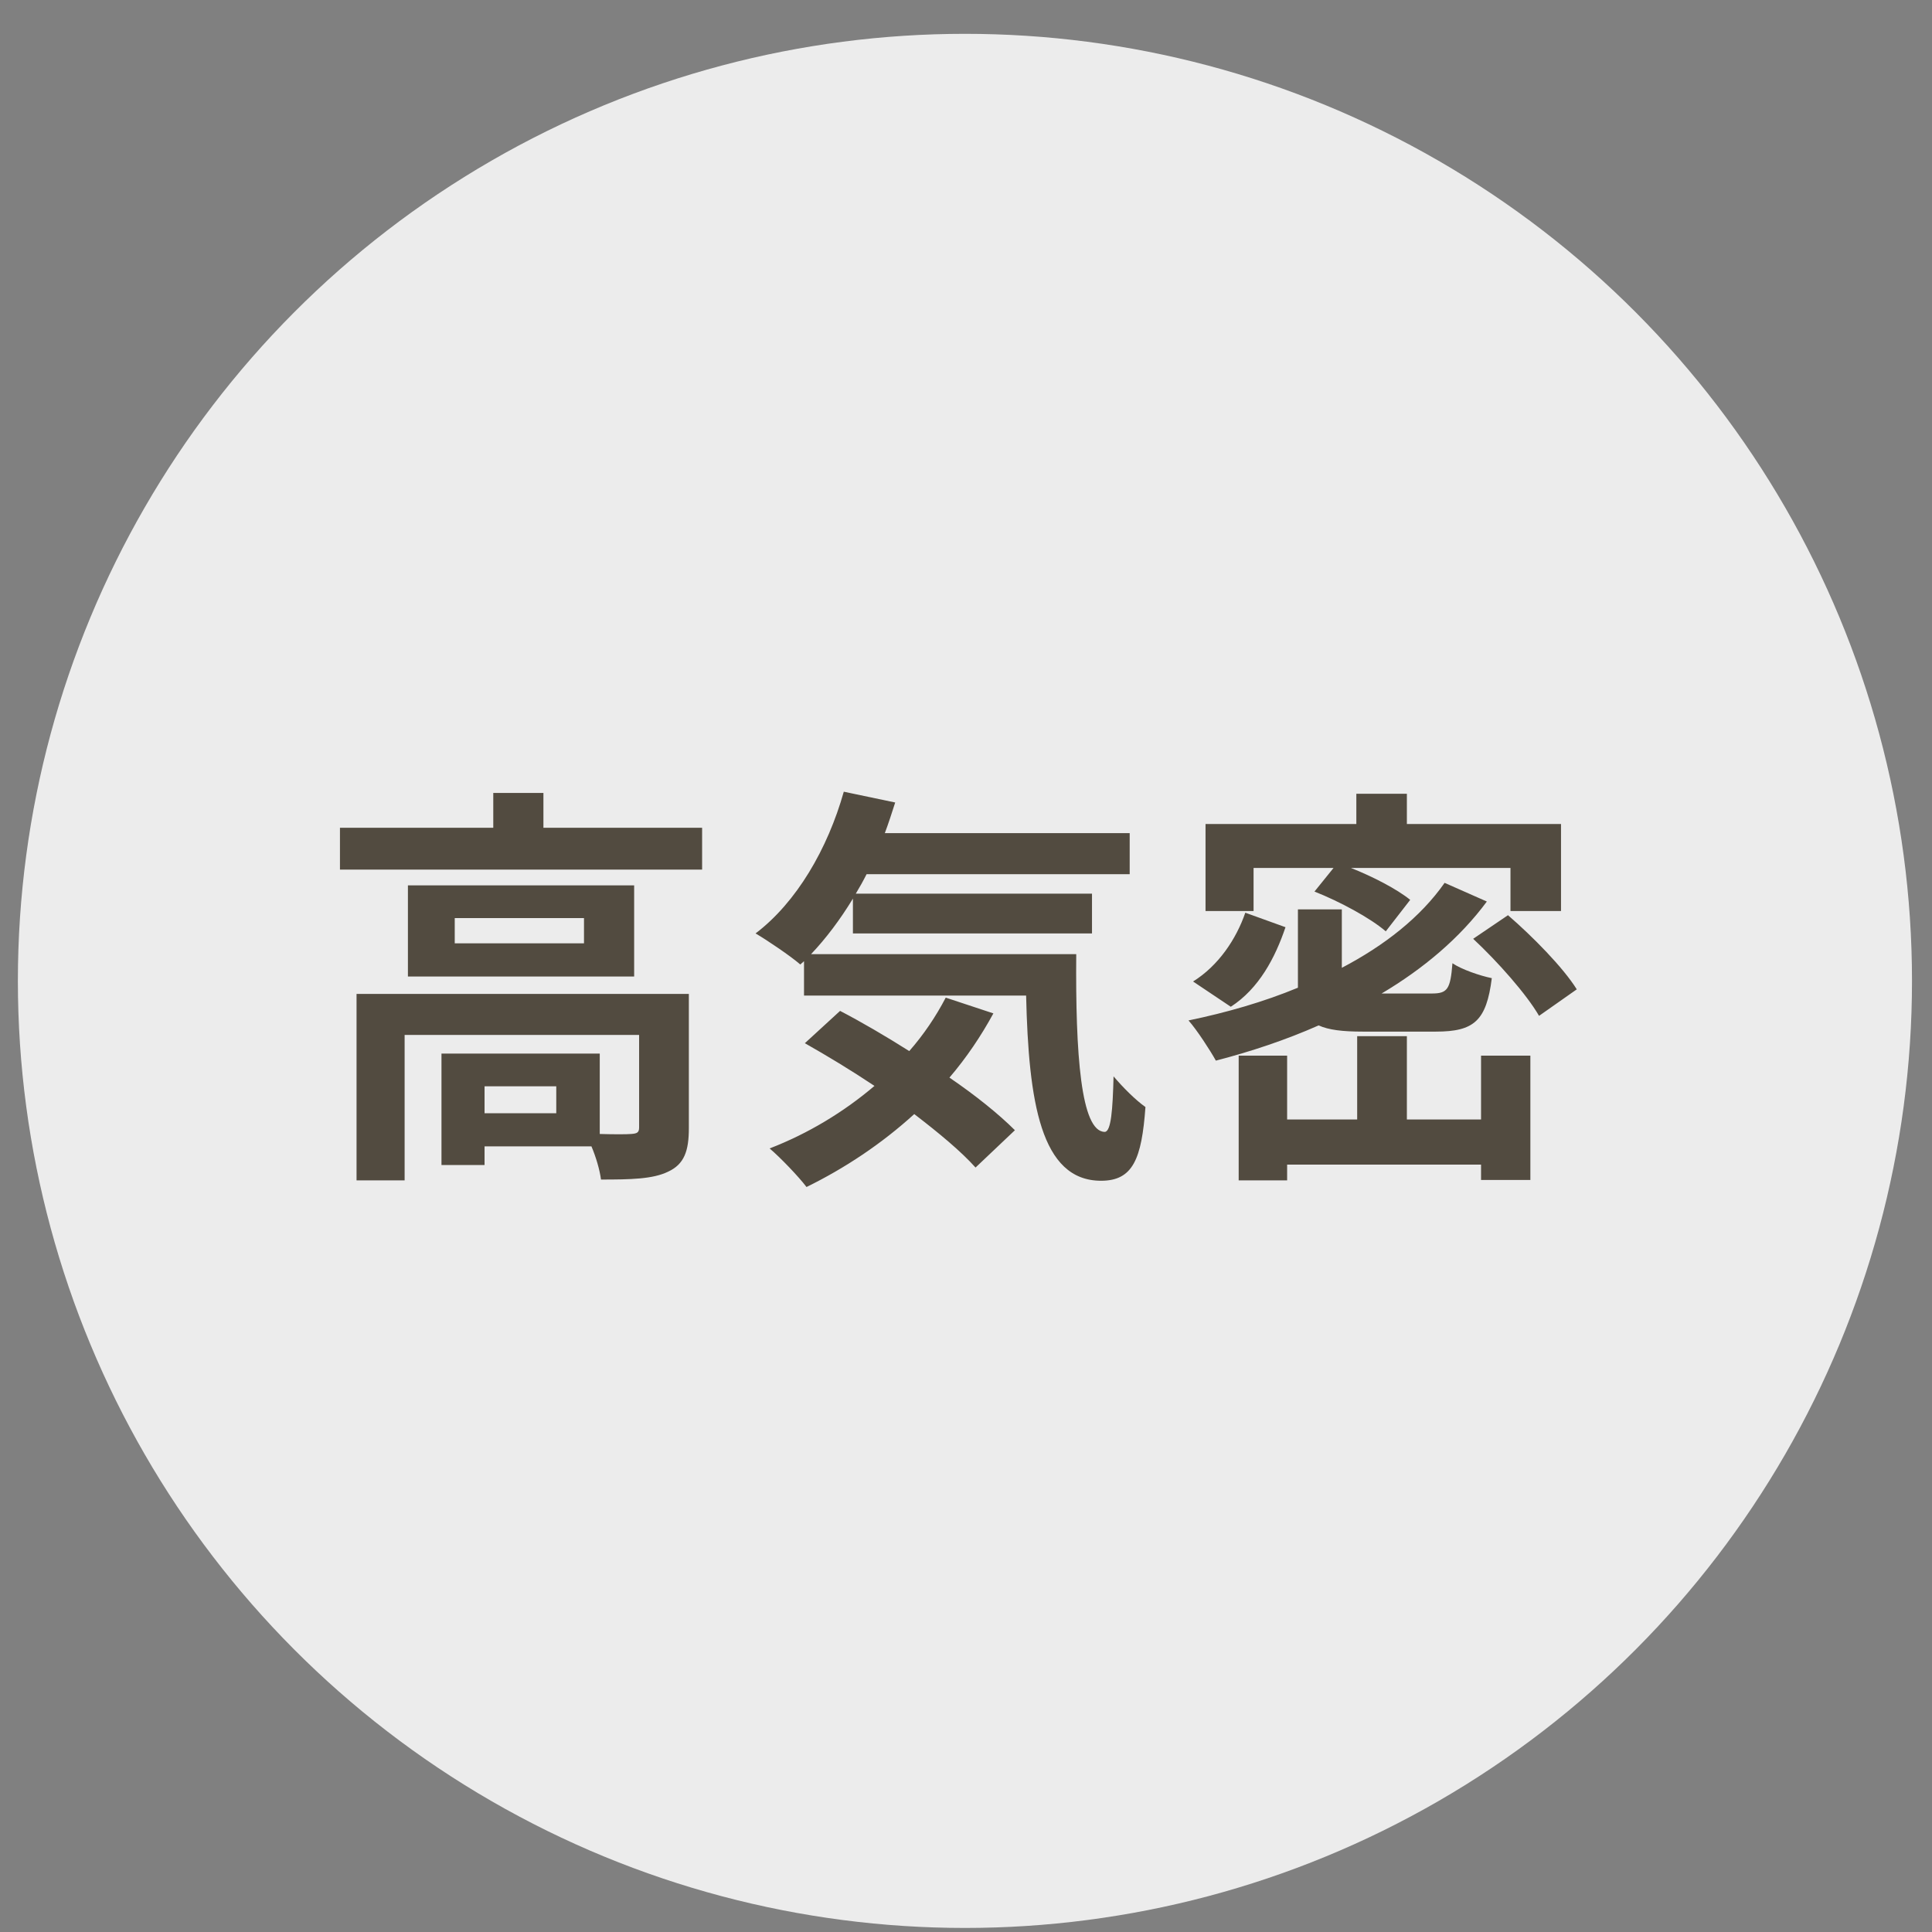
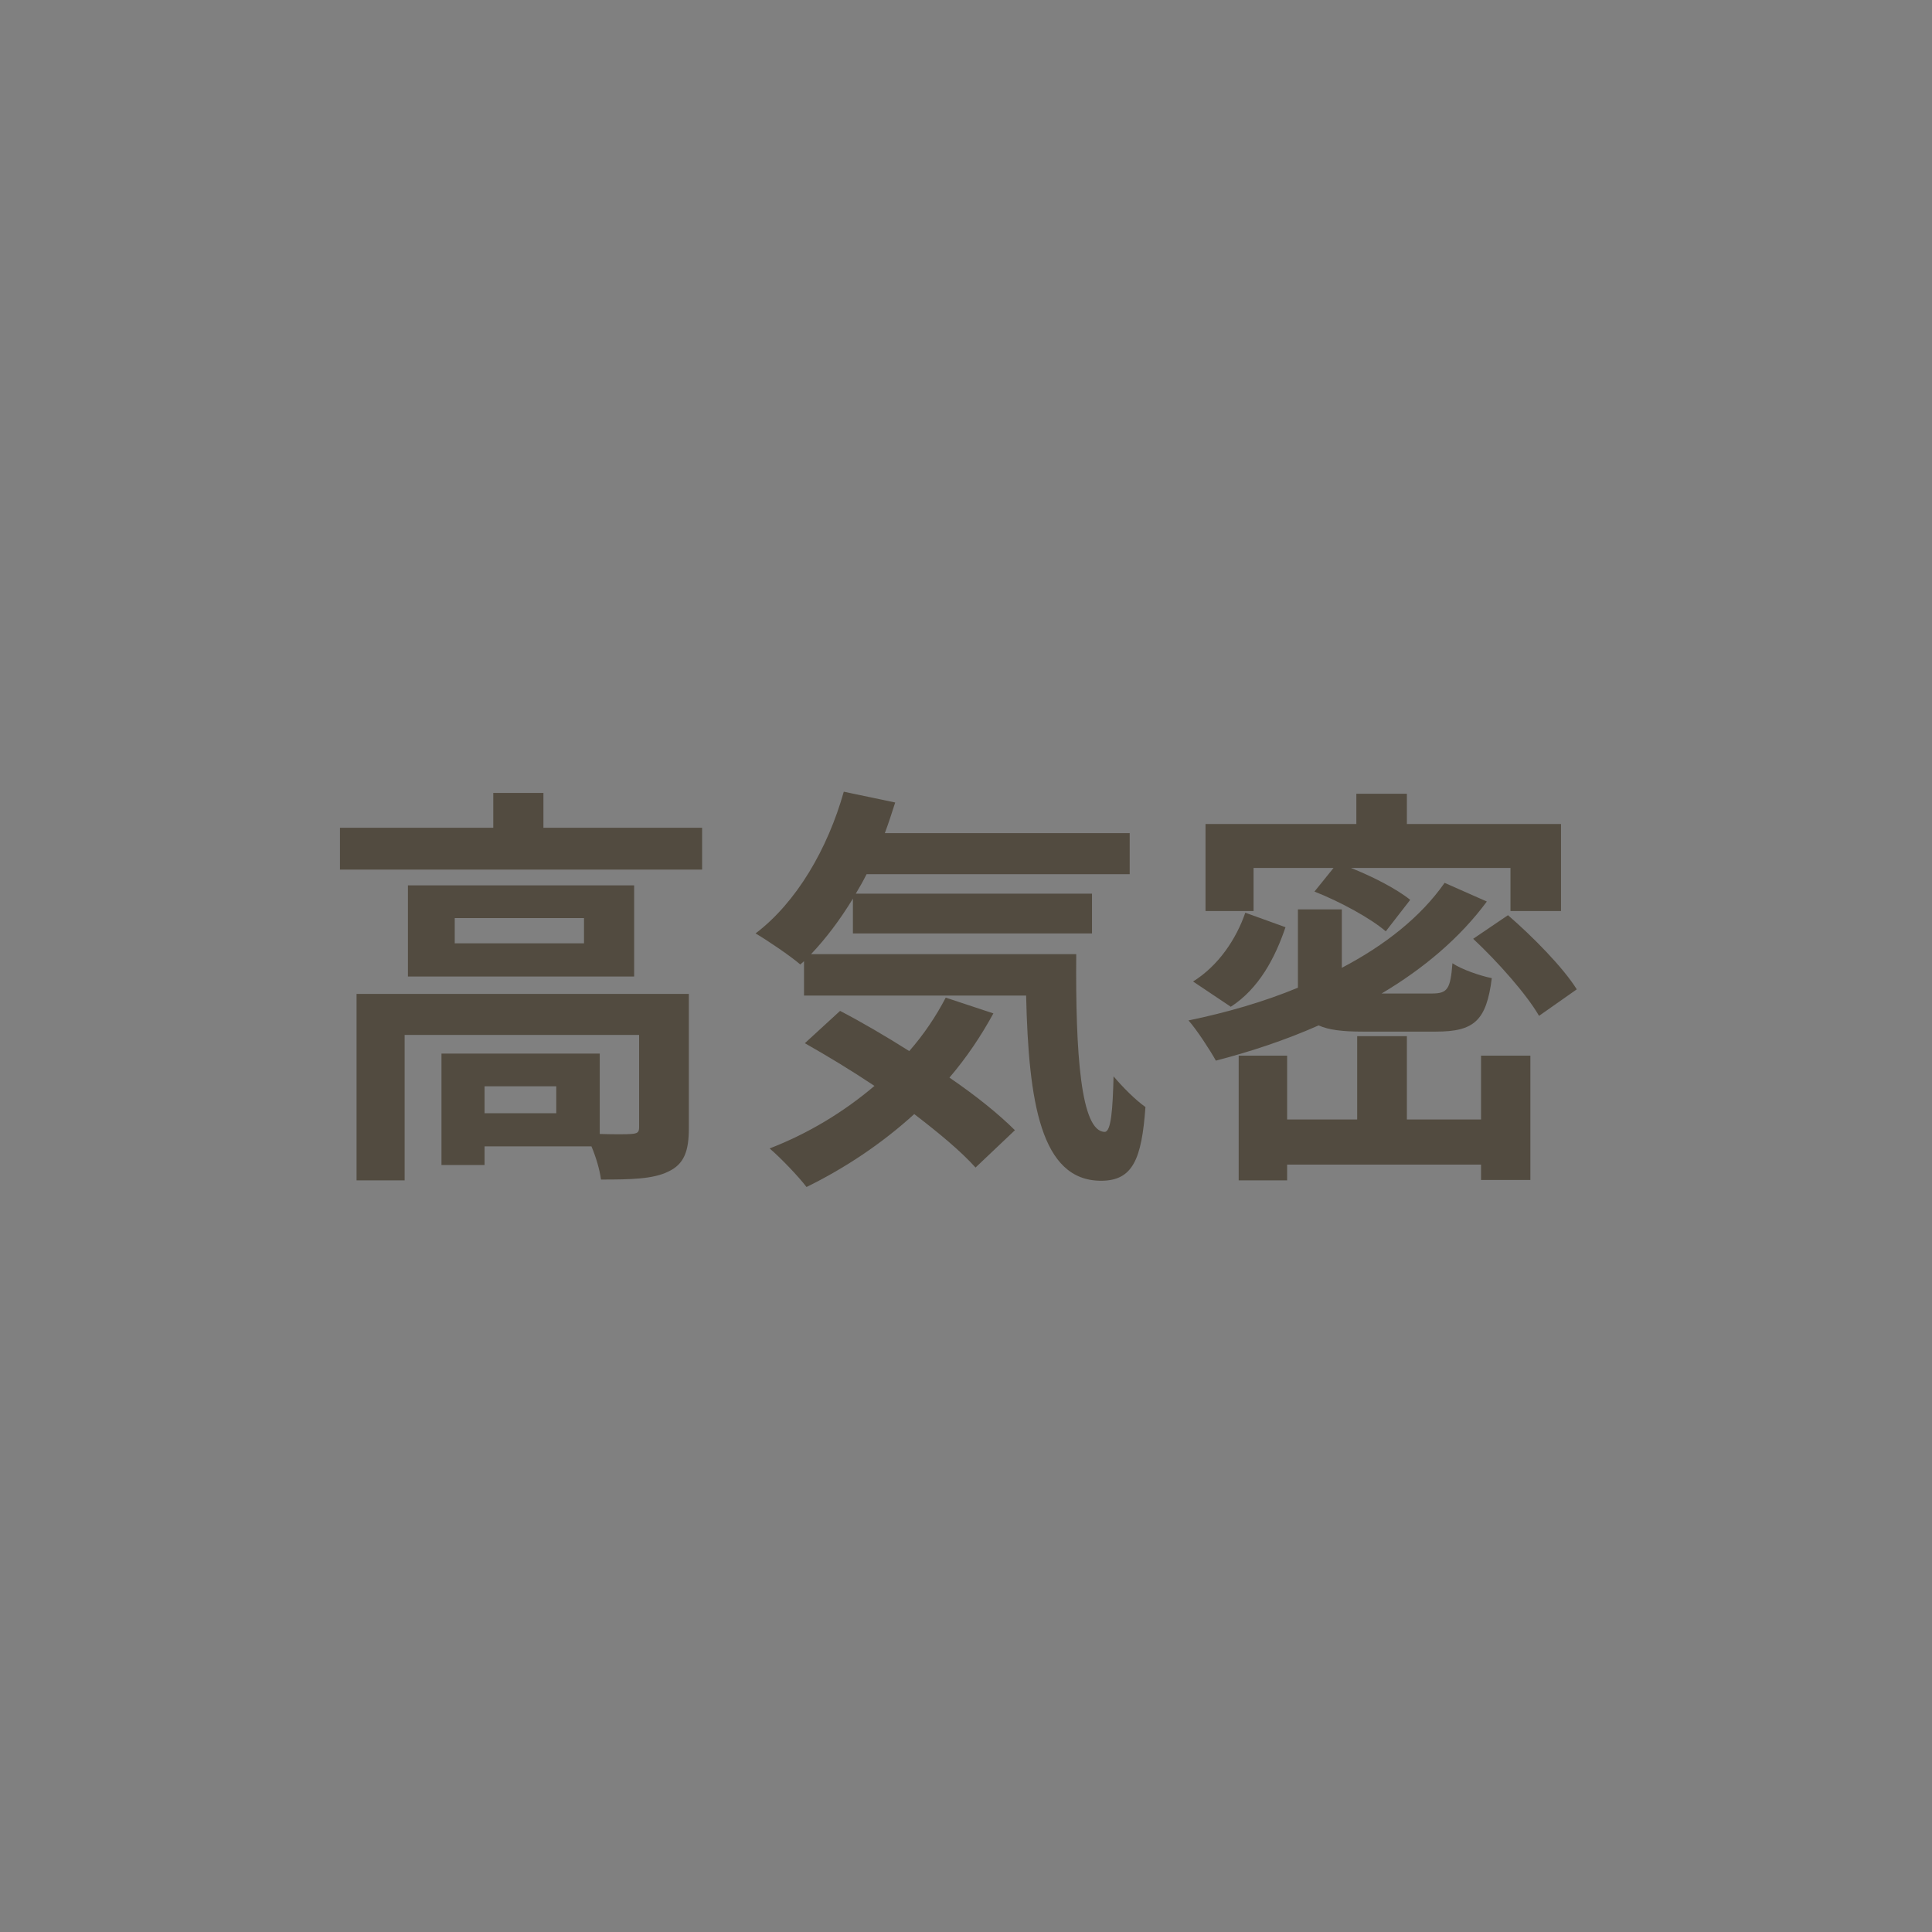
<svg xmlns="http://www.w3.org/2000/svg" width="51" height="51" viewBox="0 0 51 51" fill="none">
  <rect x="0" y="0" width="51" height="51" fill="#808080" stroke="none" />
-   <circle cx="25.472" cy="25.893" r="25" fill="#ECECEC" />
  <path d="M14.684 29.387V28.676H12.791V29.387H14.684ZM18.184 26.237V29.78C18.184 30.382 18.063 30.732 17.637 30.929C17.232 31.126 16.652 31.137 15.865 31.137C15.832 30.885 15.734 30.546 15.613 30.262H12.791V30.754H11.654V27.812H15.832V29.934C16.204 29.945 16.543 29.945 16.663 29.934C16.827 29.923 16.871 29.89 16.871 29.759V27.32H10.681V31.159H9.412V26.237H18.184ZM15.416 24.902V24.235H12.004V24.902H15.416ZM10.768 23.371H16.74V25.777H10.768V23.371ZM14.345 21.851H18.534V22.956H8.974V21.851H13.021V20.932H14.345V21.851ZM24.965 26.335L26.223 26.751C25.895 27.352 25.512 27.921 25.063 28.446C25.752 28.916 26.365 29.409 26.791 29.835L25.752 30.82C25.369 30.393 24.79 29.912 24.134 29.409C23.27 30.196 22.296 30.841 21.29 31.334C21.082 31.06 20.601 30.557 20.316 30.316C21.334 29.923 22.274 29.354 23.084 28.665C22.46 28.249 21.826 27.866 21.246 27.538L22.176 26.685C22.744 26.98 23.379 27.352 24.002 27.746C24.385 27.309 24.702 26.838 24.965 26.335ZM21.41 25.187H28.41C28.388 27.812 28.53 29.879 29.165 29.879C29.329 29.868 29.373 29.299 29.395 28.413C29.646 28.709 29.974 29.037 30.237 29.223C30.138 30.59 29.909 31.169 29.066 31.169C27.47 31.169 27.152 29.081 27.087 26.28H21.224V25.373L21.126 25.46C20.874 25.241 20.262 24.826 19.945 24.64C21.027 23.82 21.848 22.409 22.274 20.899L23.631 21.184C23.543 21.457 23.456 21.73 23.357 21.993H29.821V23.076H22.876C22.788 23.251 22.69 23.426 22.591 23.59H28.826V24.64H22.515V23.721C22.176 24.279 21.804 24.771 21.41 25.187ZM33.091 22.912V24.049H31.823V21.752H35.804V20.954H37.138V21.752H41.207V24.049H39.873V22.912H35.662C36.241 23.141 36.876 23.47 37.226 23.754L36.581 24.585C36.176 24.235 35.366 23.798 34.699 23.535L35.202 22.912H33.091ZM32.873 24.093L33.934 24.476C33.66 25.285 33.234 26.095 32.49 26.576L31.494 25.909C32.162 25.493 32.632 24.793 32.873 24.093ZM37.904 27.232H35.968C35.443 27.232 35.071 27.188 34.809 27.068C33.944 27.451 33.026 27.757 32.096 27.998C31.943 27.724 31.604 27.199 31.374 26.937C32.38 26.729 33.365 26.445 34.262 26.073C34.262 26.018 34.262 25.941 34.262 25.876V24.006H35.421V25.548C36.548 24.957 37.499 24.213 38.134 23.305L39.249 23.798C38.538 24.76 37.576 25.57 36.471 26.226H37.794C38.21 26.226 38.287 26.116 38.341 25.427C38.582 25.591 39.063 25.756 39.38 25.821C39.238 26.948 38.91 27.232 37.904 27.232ZM39.096 29.551V27.866H40.398V31.148H39.096V30.743H33.977V31.159H32.698V27.866H33.977V29.551H35.826V27.352H37.138V29.551H39.096ZM38.888 24.782L39.807 24.159C40.452 24.716 41.262 25.537 41.623 26.116L40.627 26.816C40.299 26.248 39.534 25.384 38.888 24.782Z" fill="#524B40" />
</svg>